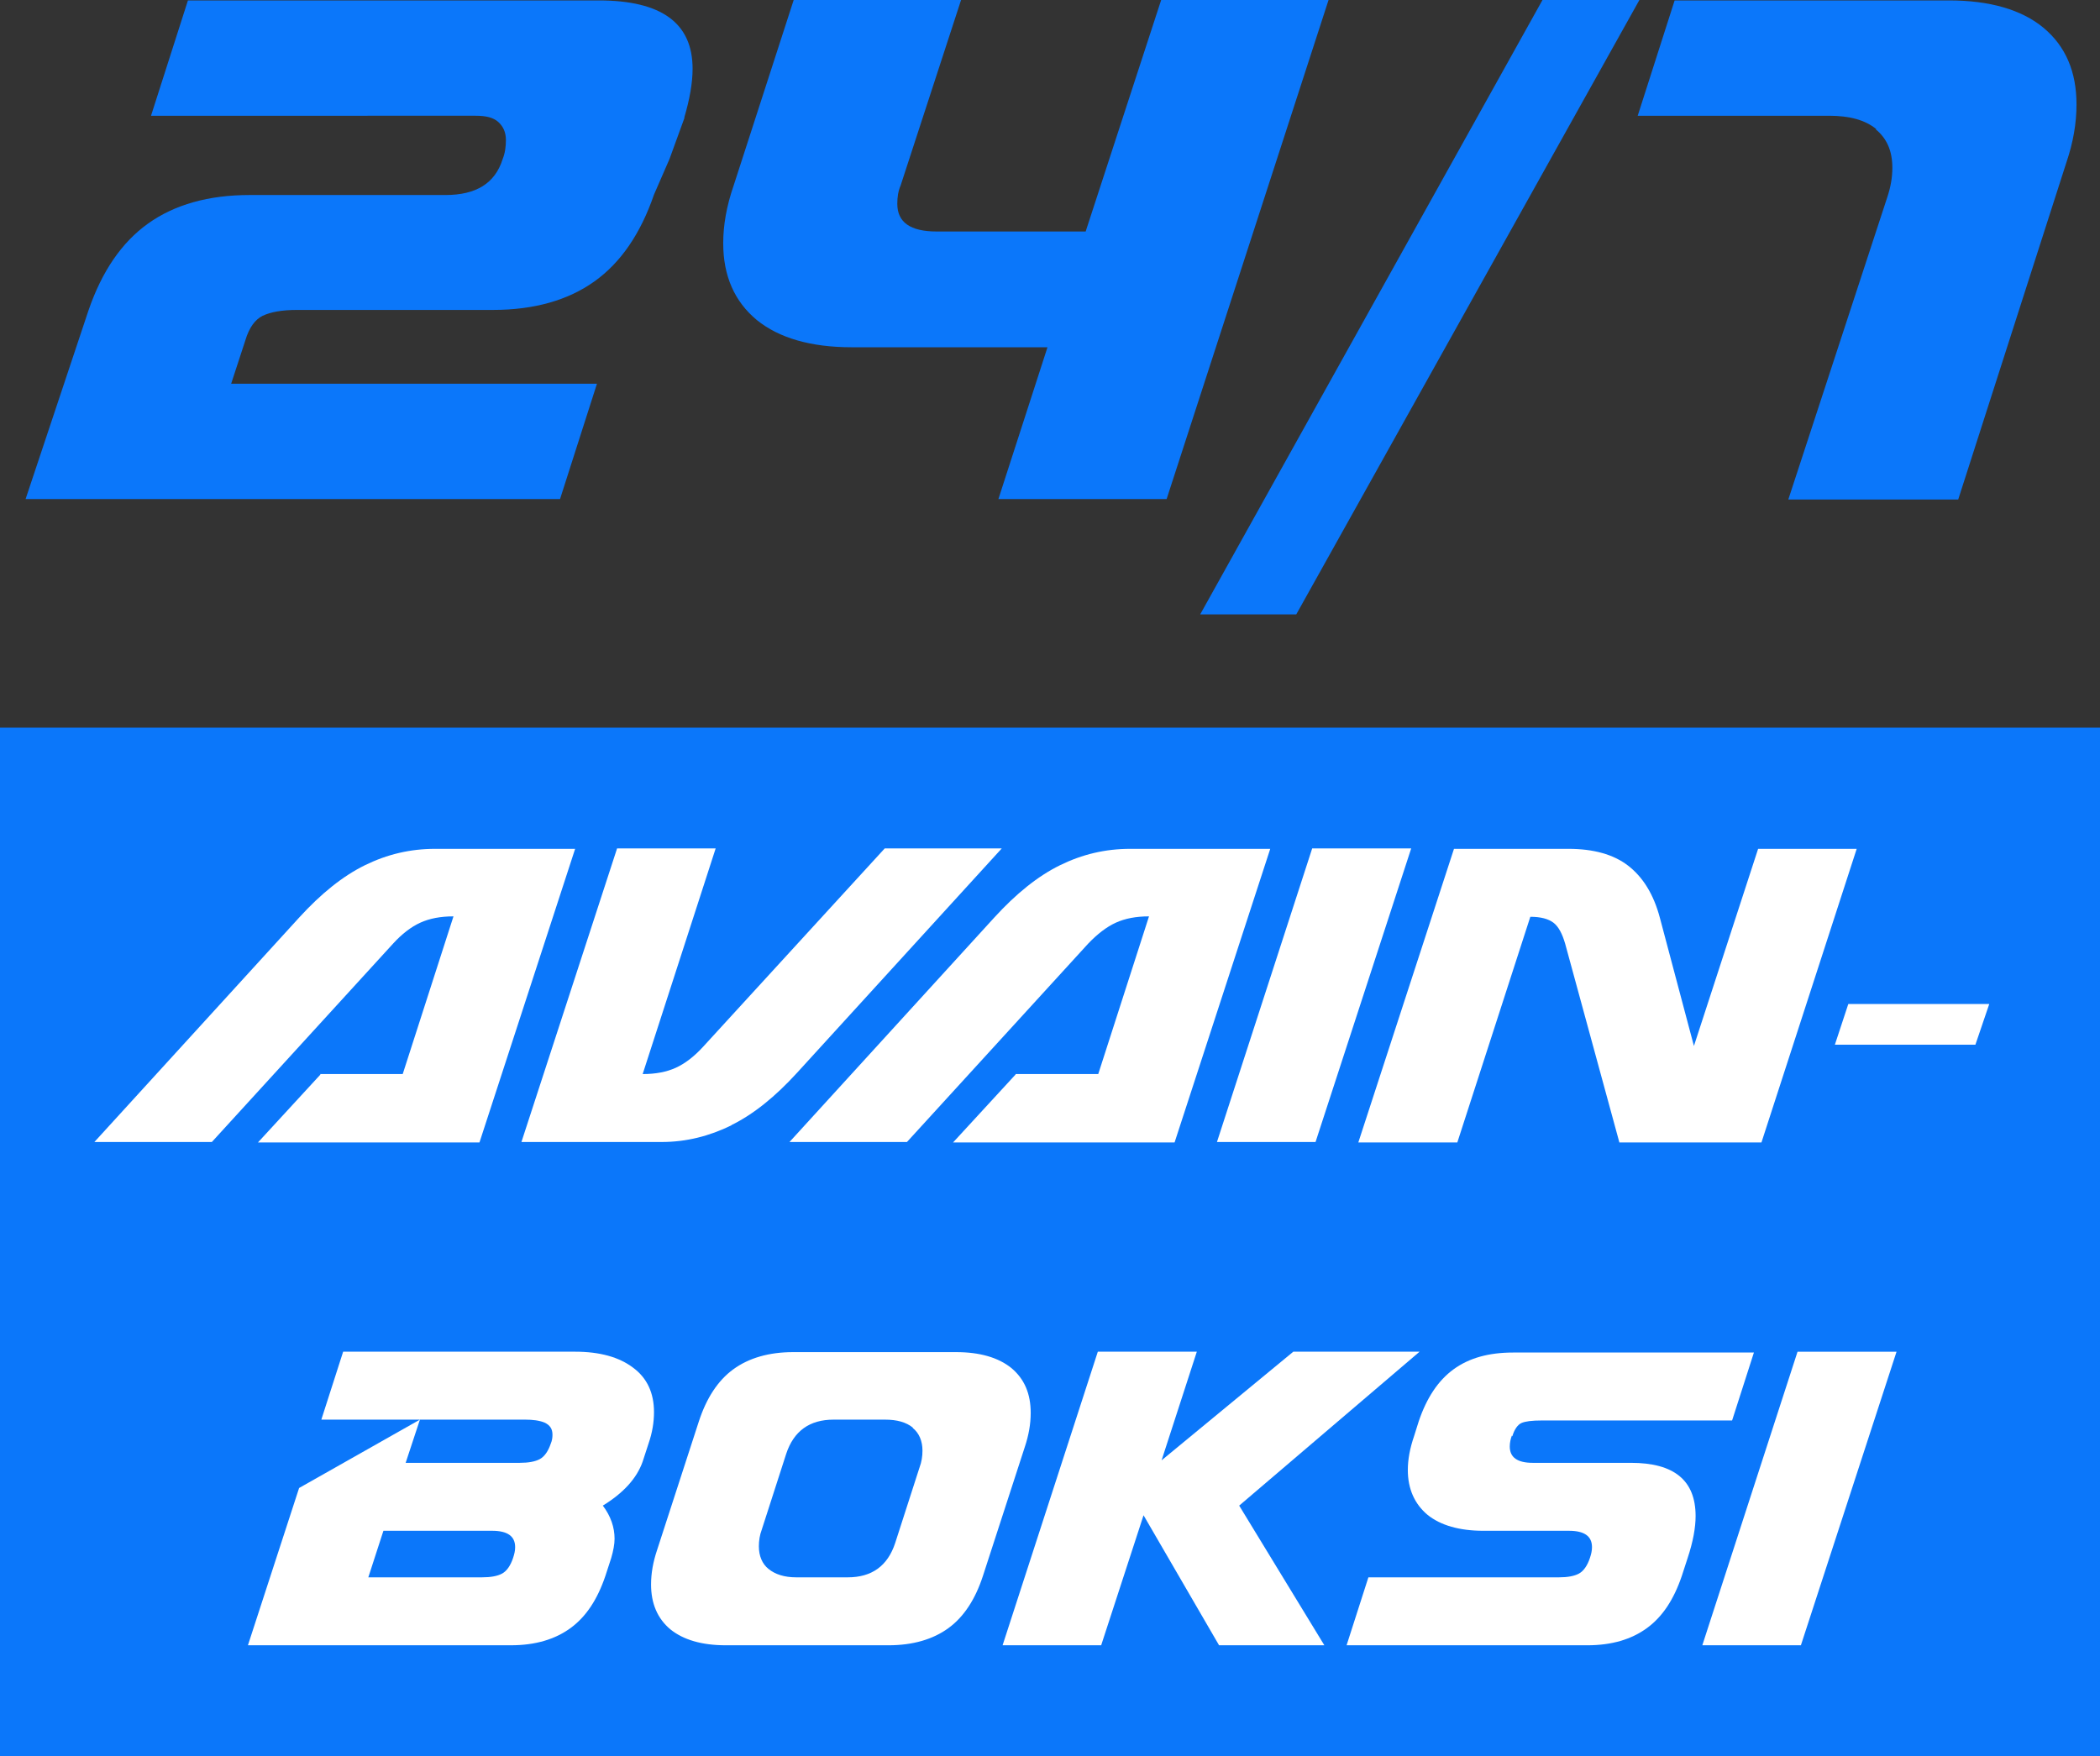
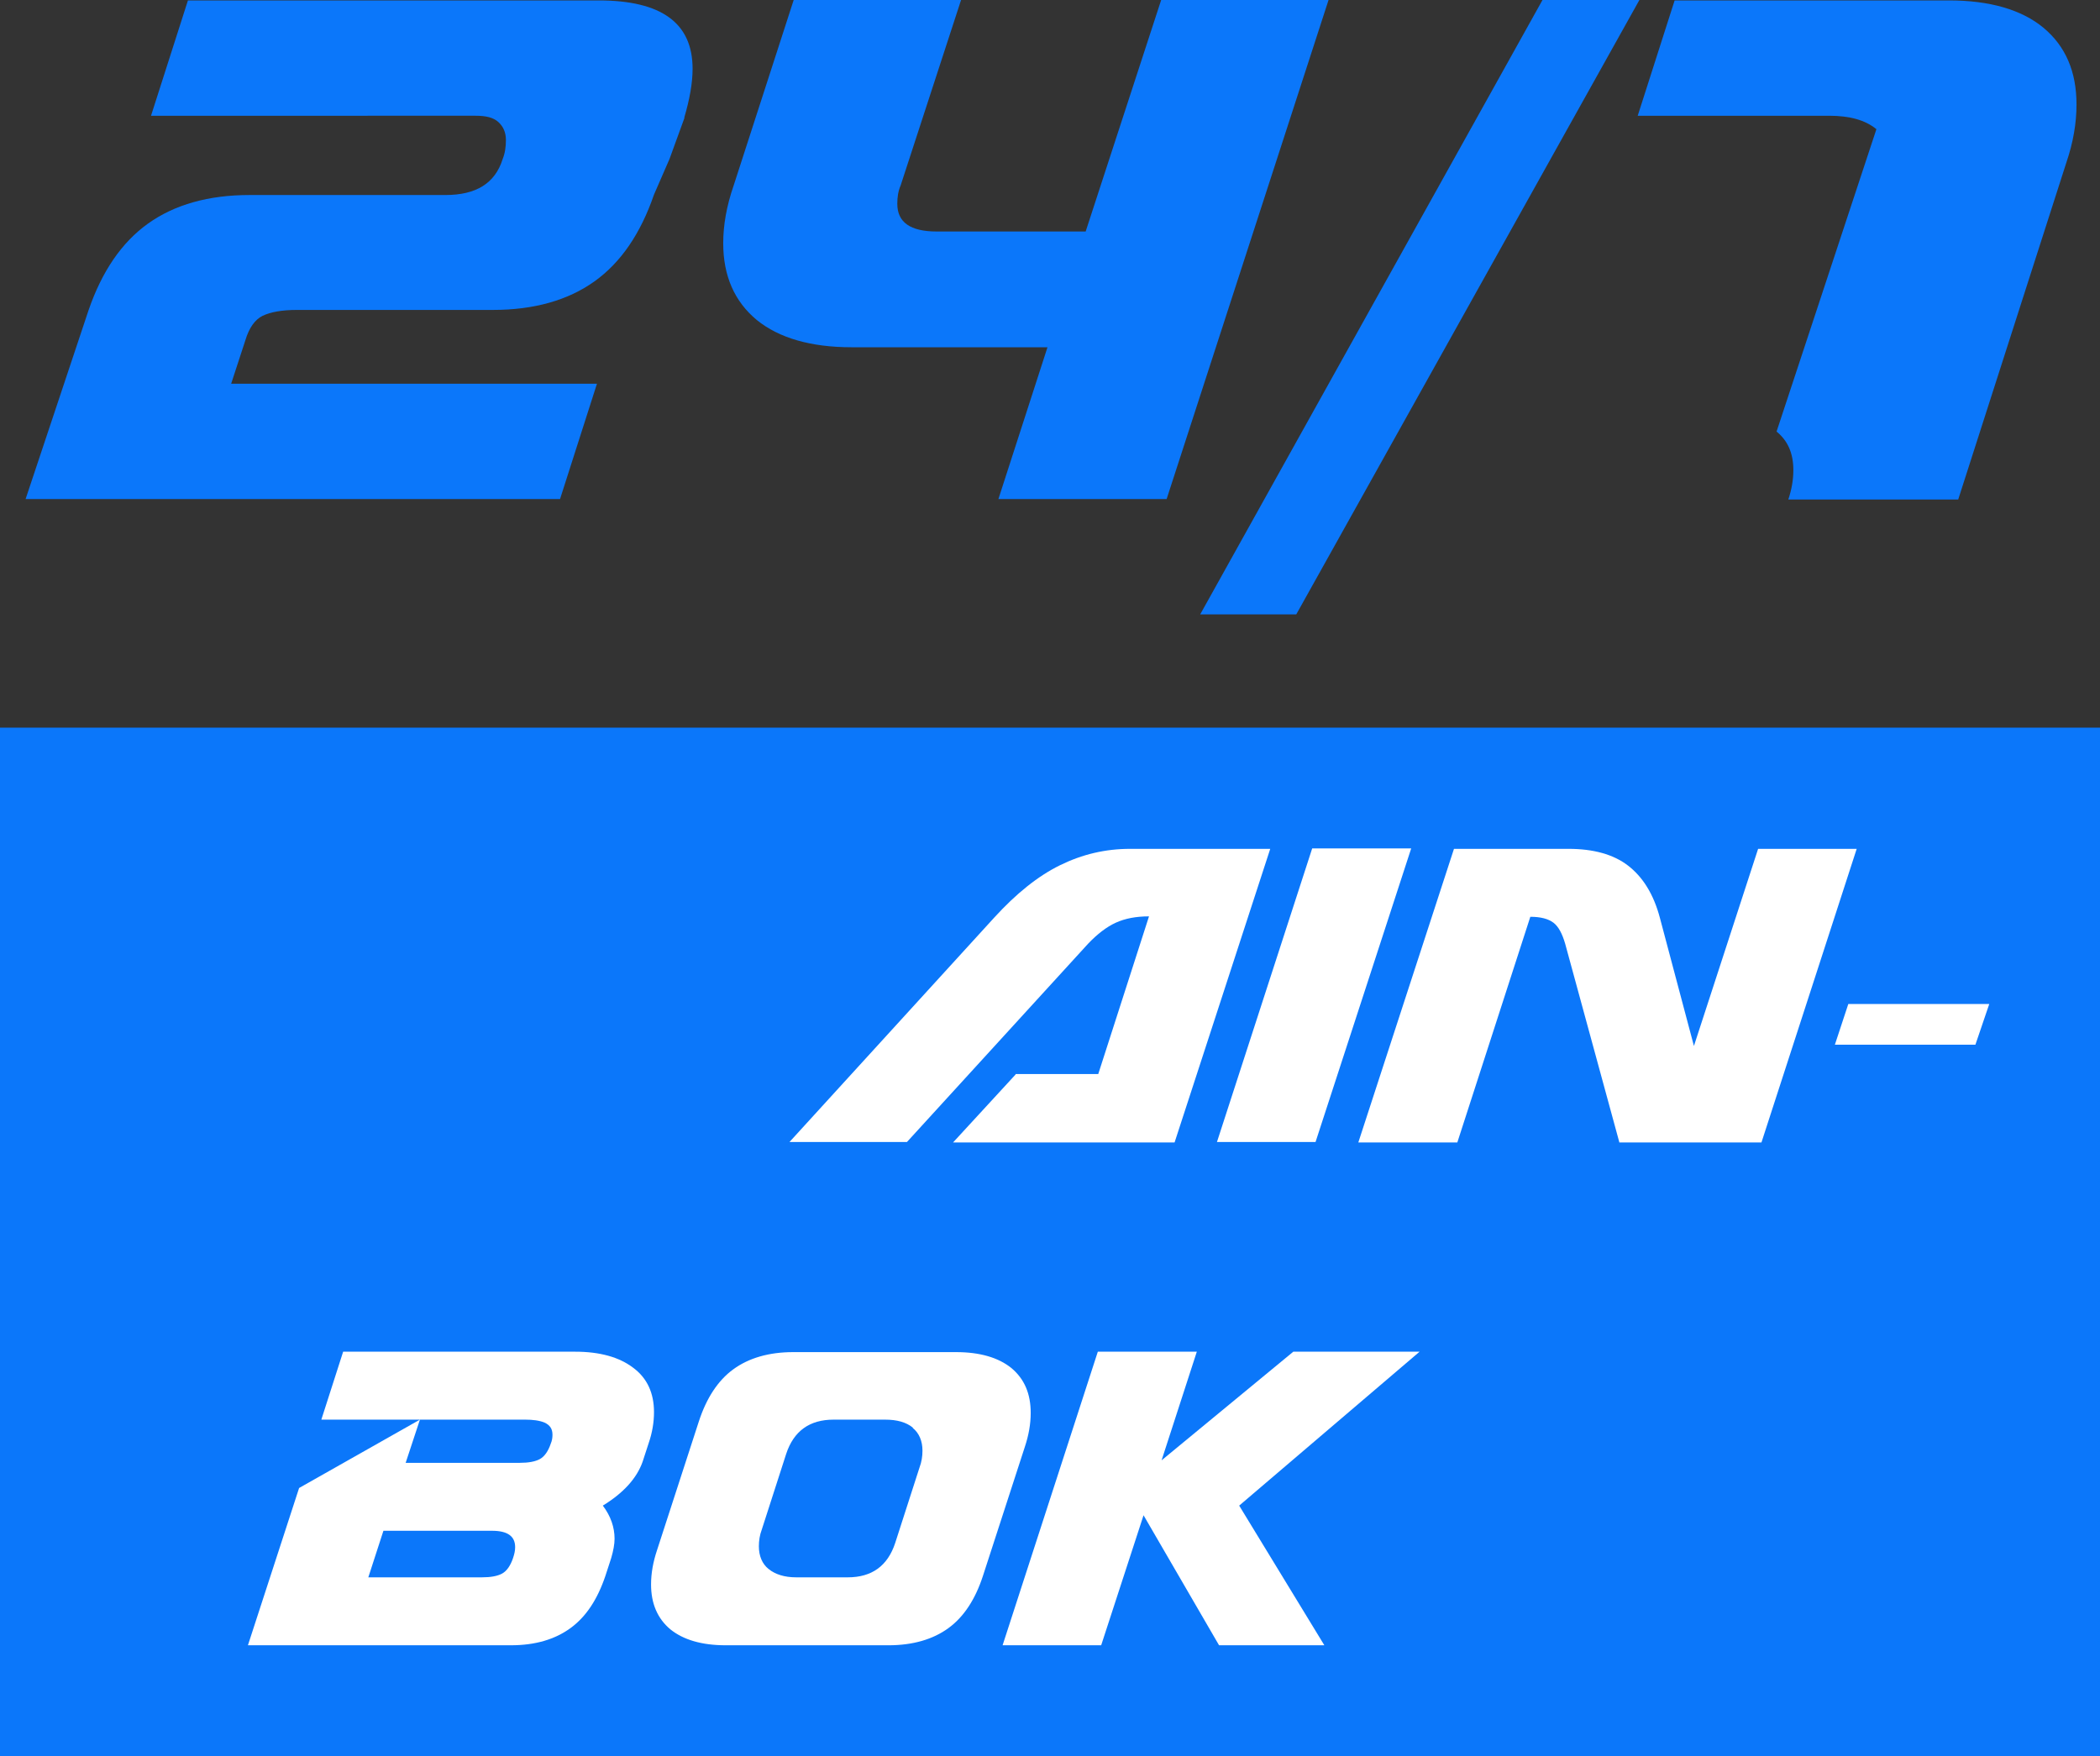
<svg xmlns="http://www.w3.org/2000/svg" id="Layer_1" data-name="Layer 1" viewBox="0 0 50.06 41.88">
  <rect x="0" y="0" width="50.06" height="41.88" fill="#333333" stroke="none" />
  <defs>
    <style> .cls-1 { fill: #fff; } .cls-2 { fill: #0b77fa; } </style>
  </defs>
  <rect class="cls-2" y="17.35" width="50.06" height="24.53" />
  <g>
    <path class="cls-2" d="M16.32,2.8l-.36.99-.37.85c-.32.93-.79,1.62-1.42,2.07-.63.45-1.44.68-2.42.68h-4.67c-.36,0-.63.05-.82.14-.18.09-.32.28-.41.58l-.34,1.04h8.72l-.88,2.75H.61l1.5-4.5c.32-.93.79-1.62,1.42-2.07.63-.45,1.44-.68,2.42-.68h4.67c.73,0,1.18-.28,1.36-.85.06-.15.08-.3.08-.46,0-.18-.06-.32-.18-.43s-.3-.15-.54-.15H3.6l.88-2.75h9.79c1.5,0,2.24.54,2.24,1.63,0,.34-.07.73-.2,1.17Z" />
    <path class="cls-2" d="M23.8,11.9l1.17-3.62h-4.67c-.97,0-1.73-.22-2.26-.65-.53-.44-.8-1.05-.8-1.83,0-.43.08-.89.25-1.38l1.43-4.42h3.99l-1.44,4.42c-.06.14-.08.28-.08.44,0,.44.31.66.94.66h3.55l1.8-5.52h3.99l-3.86,11.9h-4.01Z" />
    <path class="cls-2" d="M36.77,0h2.31l-8.18,14.65h-2.29L36.77,0Z" />
-     <path class="cls-2" d="M44.73,3.08c-.27-.22-.64-.32-1.13-.32h-4.56l.88-2.75h6.54c.97,0,1.73.22,2.25.65.53.44.79,1.05.79,1.83,0,.45-.08.91-.24,1.38l-2.58,8.04h-4.05l2.36-7.21c.08-.24.12-.47.12-.7,0-.4-.13-.7-.4-.92Z" />
+     <path class="cls-2" d="M44.73,3.08c-.27-.22-.64-.32-1.13-.32h-4.56l.88-2.75h6.54c.97,0,1.73.22,2.25.65.53.44.79,1.05.79,1.83,0,.45-.08.91-.24,1.38l-2.58,8.04h-4.05c.08-.24.12-.47.12-.7,0-.4-.13-.7-.4-.92Z" />
  </g>
  <g>
-     <path class="cls-1" d="M7.63,25.61h1.97l1.21-3.76c-.31,0-.57.05-.79.15-.22.1-.44.27-.65.5l-4.32,4.73h-2.8l4.88-5.35c.52-.57,1.04-.99,1.57-1.25.53-.26,1.08-.39,1.67-.39h3.34l-2.28,7h-5.28l1.49-1.62Z" />
-     <path class="cls-1" d="M17.44,26.83c-.53.26-1.08.4-1.67.4h-3.34l2.28-7h2.35l-1.74,5.38c.31,0,.57-.05.79-.15.22-.1.44-.27.65-.5l4.33-4.73h2.79l-4.88,5.35c-.52.57-1.04.99-1.57,1.25Z" />
    <path class="cls-1" d="M24.21,25.61h1.97l1.21-3.76c-.31,0-.57.05-.79.15-.22.1-.44.27-.66.5l-4.32,4.73h-2.8l4.88-5.35c.52-.57,1.04-.99,1.57-1.25.53-.26,1.08-.39,1.67-.39h3.34l-2.28,7h-5.28l1.49-1.62Z" />
    <path class="cls-1" d="M31.28,20.23h2.36l-2.28,7h-2.35l2.27-7Z" />
    <path class="cls-1" d="M38.6,27.23l-1.29-4.73c-.07-.24-.16-.41-.28-.5s-.3-.14-.55-.14h0l-1.74,5.38h-2.36l2.28-7h2.73c.59,0,1.07.13,1.42.4s.61.68.76,1.25l.81,3.05,1.53-4.7h2.35l-2.27,7h-3.39Z" />
    <path class="cls-1" d="M44.06,23.94h3.36l-.33.97h-3.35l.32-.97Z" />
    <path class="cls-1" d="M15.59,33.67c0,.24-.04.49-.13.75l-.14.43c-.14.4-.46.75-.95,1.05.19.25.28.52.28.79,0,.13-.03.29-.08.46l-.14.43c-.19.56-.46.97-.83,1.24-.37.27-.84.41-1.42.41h-6.27l1.22-3.75,2.88-1.63-.34,1.03h2.72c.21,0,.37-.03.48-.09.11-.06.2-.19.26-.37.03-.07.04-.14.04-.21,0-.14-.06-.23-.19-.29-.12-.05-.28-.07-.46-.07h-4.86l.52-1.62h5.53c.59,0,1.05.13,1.38.38.34.25.5.61.5,1.06ZM12.23,37.15c.03-.09.05-.17.05-.26,0-.26-.18-.39-.55-.39h-2.59l-.36,1.11h2.71c.21,0,.37-.03.48-.09.11-.06.2-.19.26-.37Z" />
    <path class="cls-1" d="M24.57,33.69c0,.27-.05.54-.14.81l-1,3.08c-.18.55-.45.97-.82,1.24-.37.27-.85.41-1.43.41h-3.88c-.57,0-1.01-.13-1.32-.38-.31-.26-.46-.62-.46-1.07,0-.27.05-.54.14-.81l1-3.08c.18-.55.45-.97.82-1.24.37-.27.85-.41,1.43-.41h3.88c.57,0,1.01.13,1.32.38.31.26.46.61.46,1.07ZM21.76,34.04c-.16-.13-.38-.19-.66-.19h-1.23c-.57,0-.95.27-1.13.82l-.58,1.8c-.05.13-.07.27-.07.4,0,.23.08.42.23.54.16.13.38.2.66.2h1.23c.57,0,.95-.27,1.13-.82l.58-1.8c.05-.13.07-.27.07-.4,0-.23-.08-.42-.23-.54Z" />
    <path class="cls-1" d="M29.06,39.23l-1.8-3.1-1.01,3.1h-2.35l2.27-7h2.36l-.84,2.59,3.14-2.59h3.01l-4.3,3.67,2.03,3.33h-2.51Z" />
-     <path class="cls-1" d="M36.04,34.23c-.03.08-.05.17-.05.26,0,.26.18.39.55.39h2.34c1.03,0,1.54.42,1.54,1.27,0,.27-.06.61-.19,1h0l-.14.43c-.19.56-.46.97-.83,1.24-.37.27-.84.41-1.42.41h-5.74l.52-1.62h4.54c.21,0,.37-.03.48-.09.11-.06.2-.19.26-.37h0c.03-.09.05-.17.05-.26,0-.26-.18-.39-.55-.39h-2.04c-.57,0-1.02-.13-1.33-.38-.31-.26-.47-.62-.47-1.07,0-.25.05-.52.15-.81l.11-.35c.19-.56.46-.97.83-1.24.37-.27.84-.4,1.42-.4h5.74l-.52,1.62h-4.54c-.23,0-.39.02-.48.06s-.17.15-.22.32Z" />
-     <path class="cls-1" d="M42.85,32.23h2.36l-2.28,7h-2.35l2.27-7Z" />
  </g>
</svg>